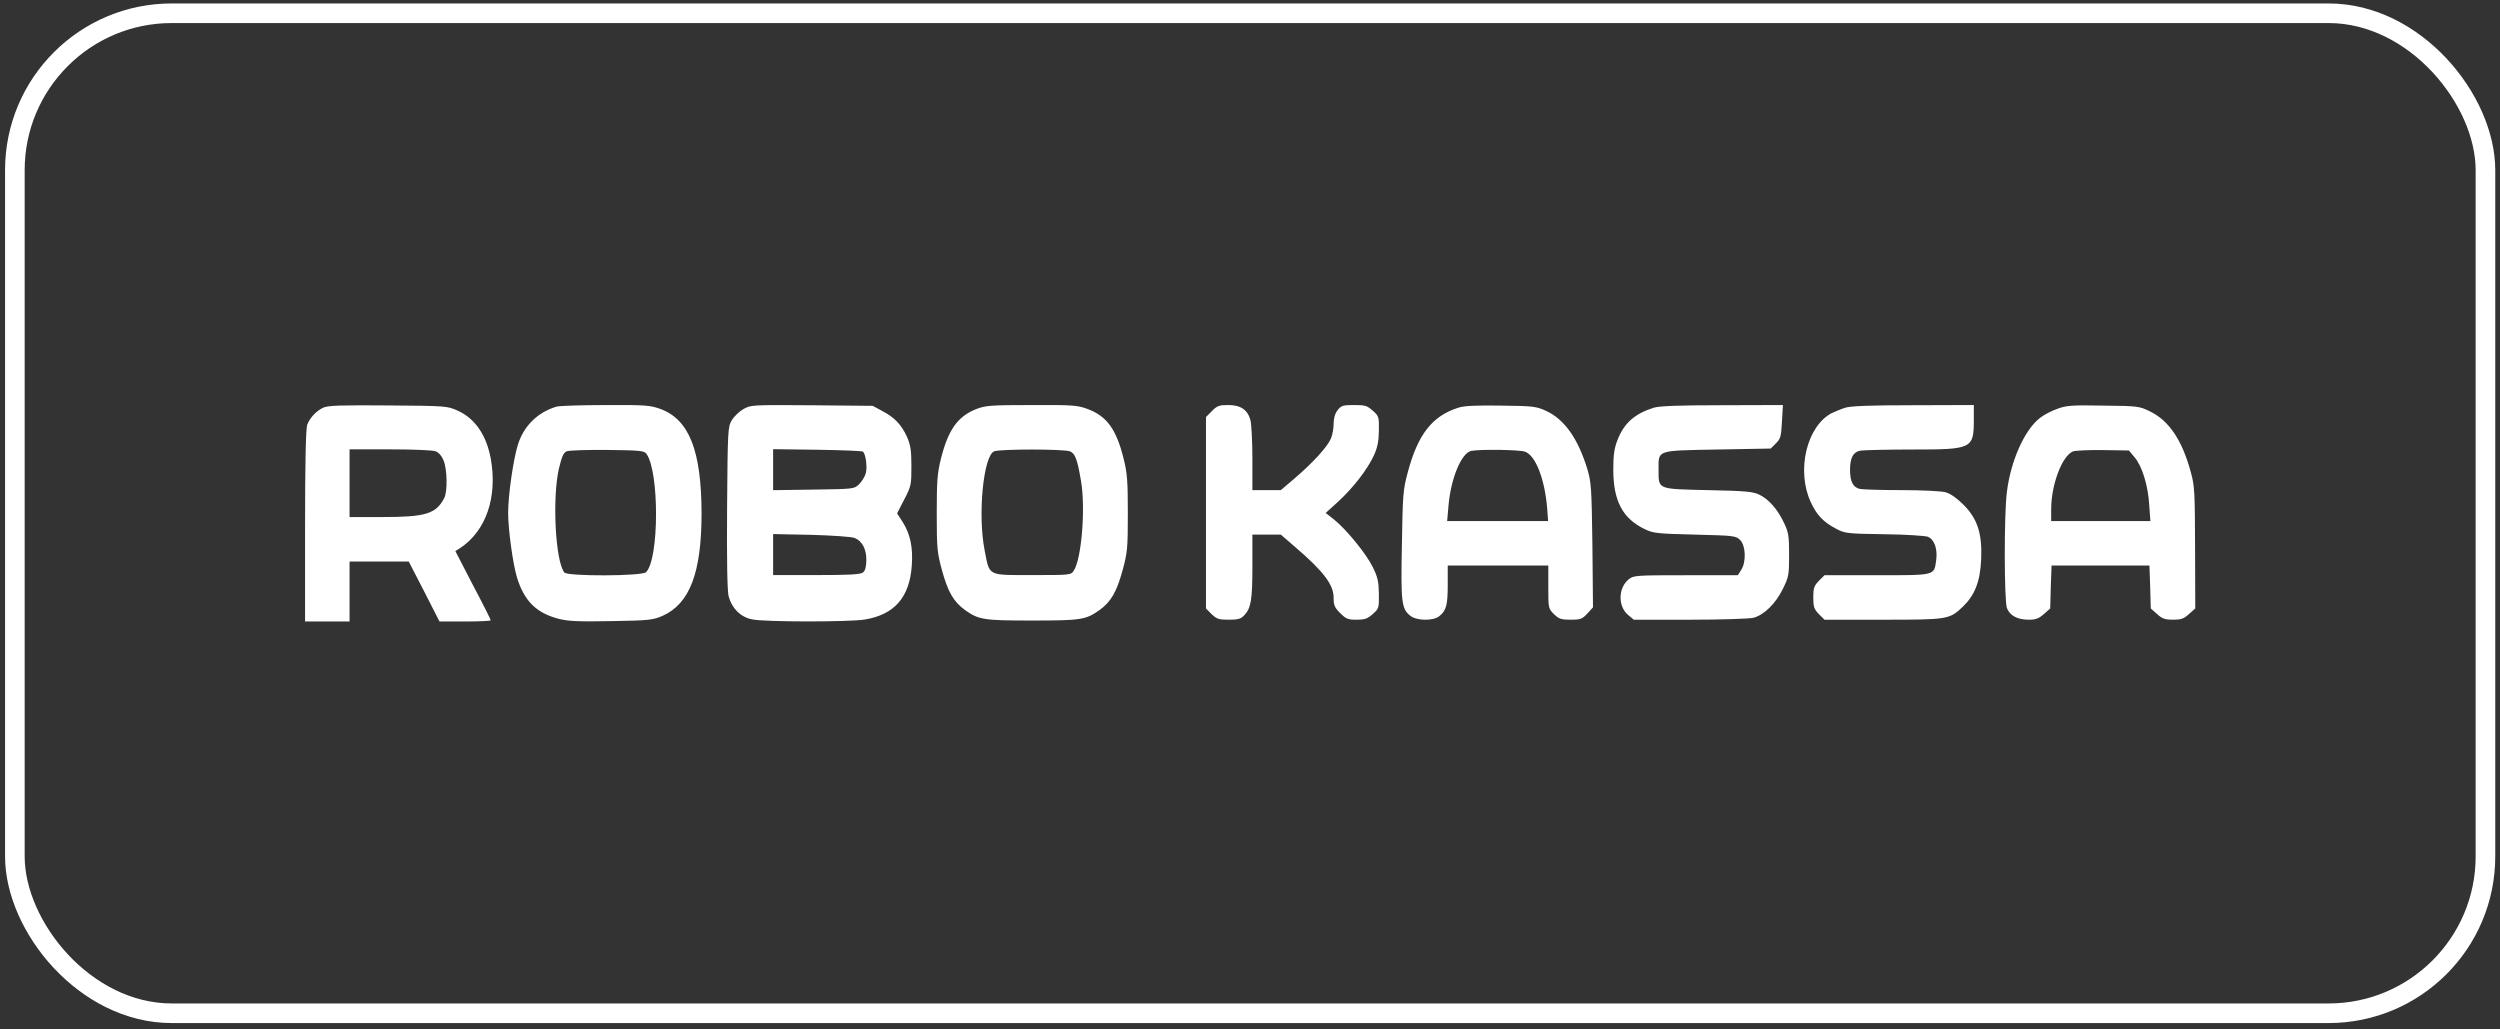
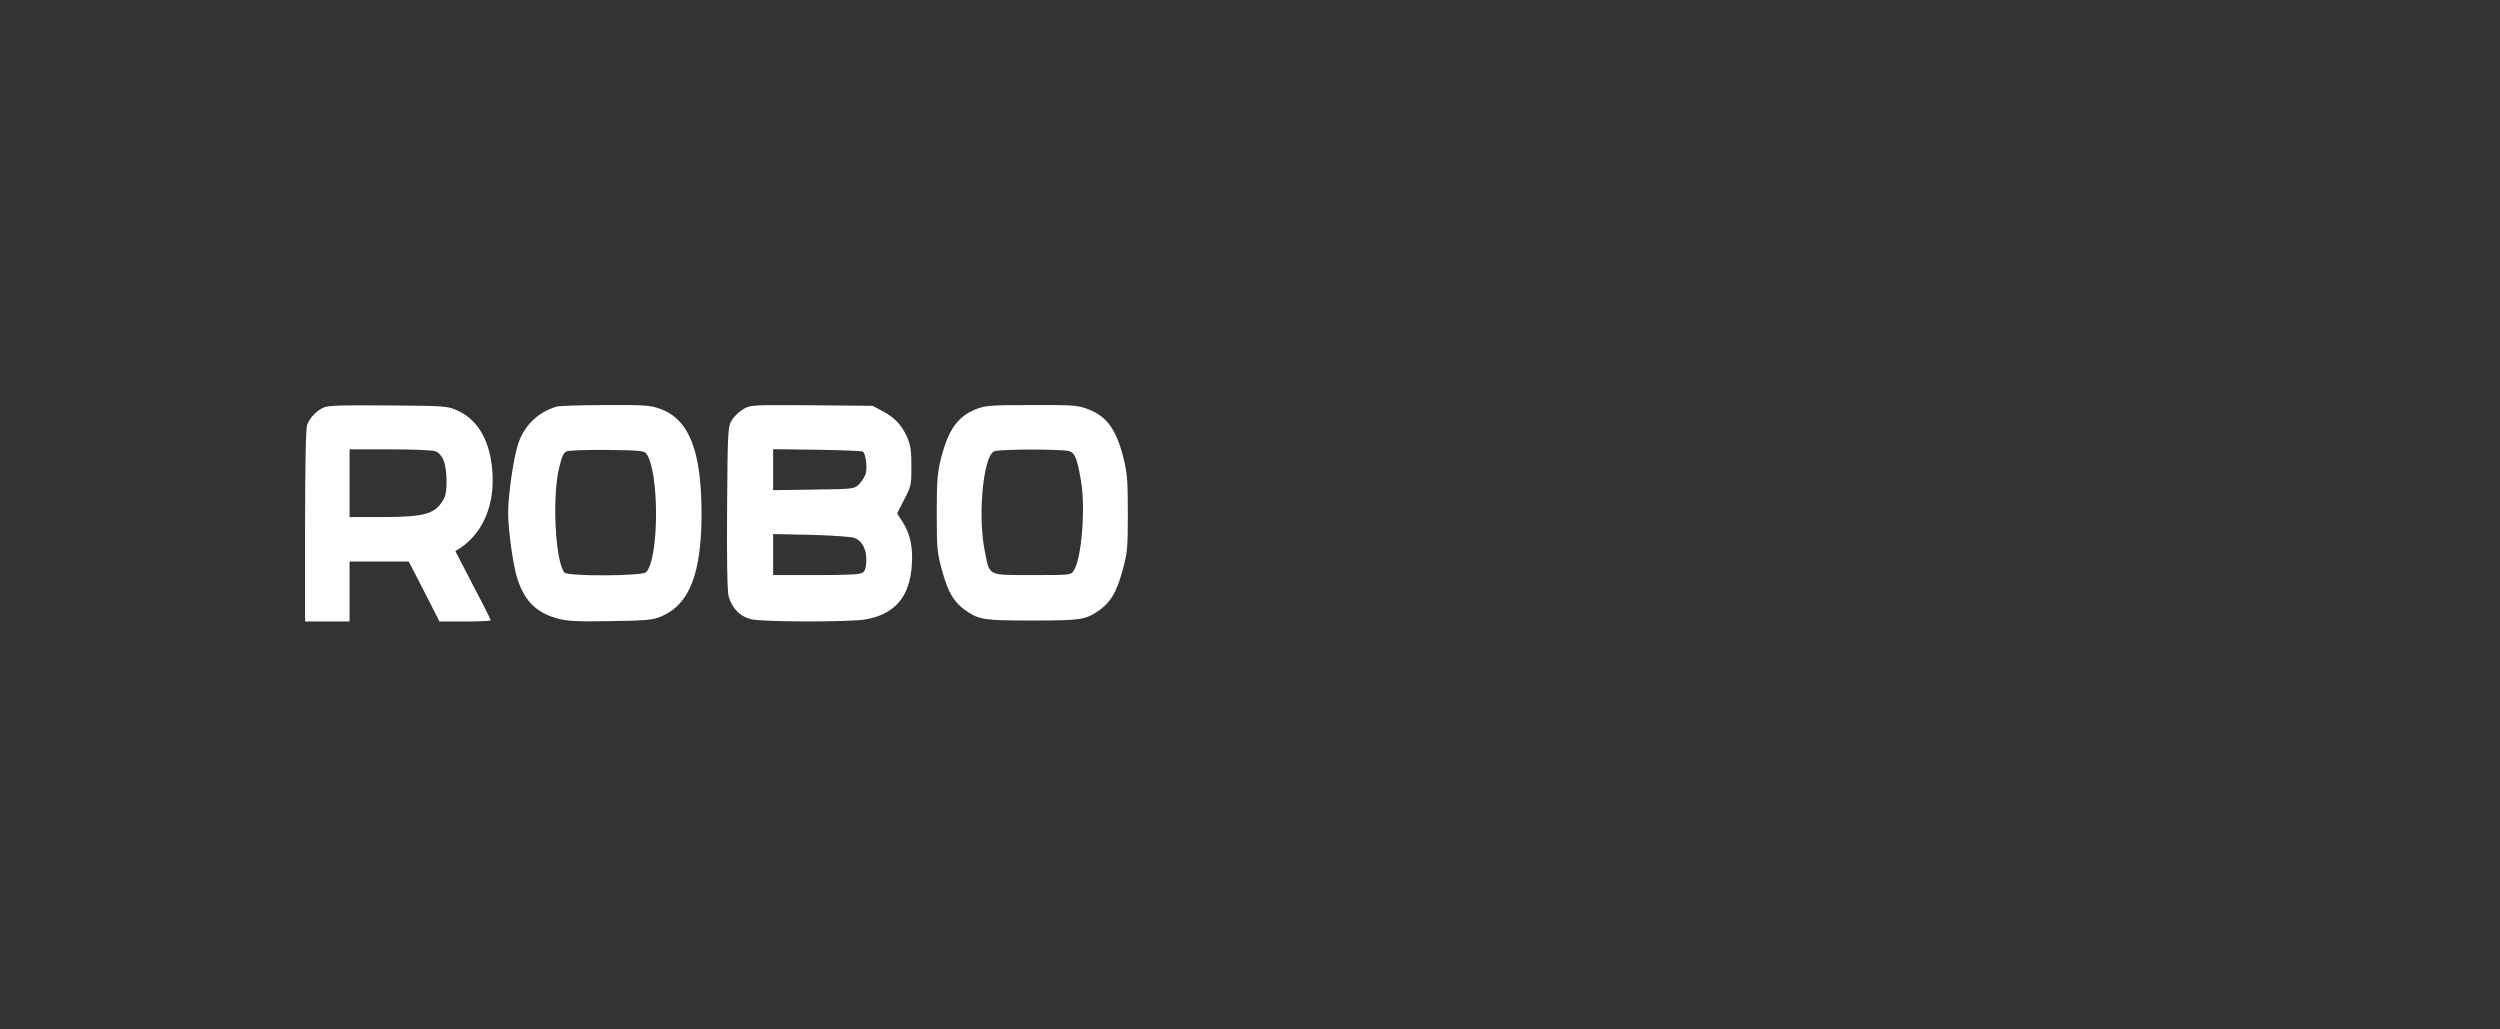
<svg xmlns="http://www.w3.org/2000/svg" width="255" height="105" viewBox="0 0 255 105" fill="none">
  <rect x="0" y="0" width="255" height="105" fill="#333333" stroke="none" />
  <path d="M32.991 41.573C32.261 41.909 31.61 42.599 31.334 43.329C31.196 43.704 31.117 47.215 31.117 53.647V63.392H35.655V57.276H41.691L43.27 60.334L44.828 63.392H47.452C48.872 63.392 50.056 63.333 50.056 63.274C50.056 63.195 49.247 61.577 48.241 59.683L46.446 56.211L46.919 55.915C49.582 54.16 50.766 50.707 50.056 46.762C49.602 44.355 48.438 42.658 46.643 41.869C45.637 41.415 45.459 41.396 39.6 41.356C34.865 41.317 33.465 41.356 32.991 41.573ZM44.433 46.032C44.749 46.15 45.065 46.505 45.242 46.959C45.617 47.847 45.657 50.115 45.321 50.786C44.473 52.423 43.427 52.739 38.969 52.739H35.655V45.834H39.778C42.046 45.834 44.138 45.913 44.433 46.032ZM56.763 41.475C54.81 42.066 53.41 43.467 52.818 45.381C52.344 46.919 51.831 50.549 51.831 52.305C51.831 54.002 52.305 57.454 52.719 58.855C53.449 61.281 54.692 62.524 56.98 63.116C57.967 63.372 59.012 63.412 62.366 63.353C66.213 63.294 66.607 63.234 67.574 62.82C70.356 61.577 71.559 58.421 71.559 52.345C71.539 45.953 70.296 42.796 67.357 41.711C66.311 41.337 65.858 41.297 61.735 41.317C59.269 41.317 57.039 41.396 56.763 41.475ZM65.937 46.288C67.258 48.103 67.239 57.04 65.897 58.361C65.503 58.776 57.907 58.795 57.572 58.401C56.645 57.276 56.309 50.786 57.02 47.748C57.316 46.545 57.473 46.17 57.809 46.032C58.045 45.933 59.92 45.874 61.952 45.894C65.286 45.933 65.7 45.972 65.937 46.288ZM75.82 41.731C75.386 41.987 74.853 42.5 74.636 42.875C74.242 43.546 74.222 43.901 74.163 51.792C74.124 57.296 74.183 60.275 74.321 60.828C74.656 62.051 75.524 62.938 76.708 63.175C77.931 63.451 86.631 63.451 88.189 63.195C91.228 62.702 92.786 60.926 93.003 57.671C93.141 55.836 92.845 54.475 92.076 53.252L91.504 52.364L92.234 50.944C92.944 49.583 92.964 49.445 92.964 47.531C92.964 45.894 92.865 45.361 92.51 44.552C91.938 43.309 91.247 42.579 90.004 41.928L89.018 41.396L82.804 41.337C76.649 41.297 76.59 41.297 75.82 41.731ZM88.032 46.071C88.308 46.347 88.485 47.669 88.308 48.281C88.209 48.636 87.894 49.129 87.617 49.405C87.124 49.879 87.045 49.879 82.981 49.938L78.858 49.997V45.815L83.376 45.874C85.862 45.913 87.953 45.992 88.032 46.071ZM87.164 54.87C87.953 55.185 88.387 56.034 88.367 57.158C88.347 57.868 88.249 58.223 88.012 58.401C87.755 58.598 86.513 58.657 83.257 58.657H78.858V54.475L82.764 54.554C84.895 54.613 86.887 54.751 87.164 54.87ZM99.612 41.711C97.698 42.461 96.732 43.803 95.982 46.762C95.607 48.261 95.548 49.05 95.548 52.345C95.548 55.935 95.587 56.33 96.081 58.164C96.692 60.394 97.264 61.36 98.408 62.208C99.829 63.215 100.263 63.294 105.293 63.294C110.324 63.294 110.758 63.215 112.178 62.208C113.323 61.36 113.895 60.394 114.506 58.164C114.999 56.33 115.039 55.935 115.039 52.345C115.039 49.05 114.98 48.261 114.605 46.762C113.855 43.763 112.889 42.441 110.916 41.711C109.91 41.337 109.417 41.297 105.234 41.317C101.111 41.317 100.559 41.356 99.612 41.711ZM109.121 46.032C109.653 46.229 109.89 46.84 110.265 49.07C110.738 51.812 110.324 56.981 109.535 58.184C109.239 58.657 109.219 58.657 105.293 58.657C100.677 58.657 100.953 58.795 100.44 56.172C99.71 52.542 100.302 46.485 101.407 46.032C101.999 45.795 108.489 45.795 109.121 46.032Z" fill="white" />
-   <path d="M123.621 41.924L123.01 42.536V62.066L123.582 62.639C124.095 63.132 124.312 63.211 125.318 63.211C126.285 63.211 126.561 63.132 126.916 62.757C127.606 62.027 127.744 61.179 127.744 57.746V54.53H130.644L132.104 55.793C135.024 58.298 136.03 59.64 136.03 60.981C136.03 61.731 136.129 61.968 136.701 62.54C137.293 63.132 137.49 63.211 138.378 63.211C139.206 63.211 139.482 63.112 140.015 62.639C140.646 62.086 140.666 62.007 140.646 60.567C140.627 59.324 140.528 58.87 140.015 57.825C139.325 56.444 137.312 53.978 136.05 52.972L135.221 52.321L136.504 51.157C138.042 49.737 139.463 47.902 140.133 46.462C140.508 45.633 140.627 45.041 140.646 43.937C140.666 42.516 140.646 42.437 140.015 41.885C139.443 41.372 139.226 41.313 138.121 41.313C136.977 41.313 136.799 41.372 136.444 41.826C136.168 42.181 136.03 42.635 136.03 43.226C136.03 43.7 135.912 44.371 135.754 44.726C135.419 45.554 133.919 47.192 132.104 48.75L130.644 49.993H127.744V46.777C127.744 45.022 127.646 43.246 127.547 42.852C127.251 41.786 126.541 41.313 125.259 41.313C124.371 41.313 124.134 41.392 123.621 41.924ZM148.735 41.589C146.071 42.437 144.612 44.331 143.586 48.198C143.112 49.934 143.073 50.526 142.994 55.536C142.876 61.455 142.954 62.106 143.862 62.816C144.513 63.329 146.19 63.349 146.801 62.855C147.512 62.283 147.669 61.731 147.669 59.679V57.687H157.928V59.877C157.928 62.027 157.928 62.066 158.5 62.639C159.013 63.132 159.23 63.211 160.197 63.211C161.203 63.211 161.38 63.151 161.913 62.579L162.485 61.948L162.426 55.635C162.347 49.796 162.307 49.184 161.913 47.862C160.966 44.745 159.585 42.792 157.731 41.924C156.705 41.451 156.429 41.411 153.095 41.372C150.569 41.333 149.307 41.392 148.735 41.589ZM155.541 46.067C156.626 46.442 157.553 48.829 157.809 51.808L157.908 53.149H147.61L147.748 51.571C147.985 48.79 149.07 46.186 150.076 45.988C151.043 45.811 154.949 45.87 155.541 46.067ZM168.679 41.589C166.746 42.201 165.661 43.148 164.99 44.864C164.655 45.732 164.556 46.363 164.556 47.922C164.556 51.078 165.503 52.873 167.733 53.958C168.62 54.392 168.975 54.432 172.862 54.53C176.886 54.629 177.064 54.649 177.498 55.083C178.07 55.655 178.129 57.332 177.596 58.141L177.261 58.673H171.954C166.943 58.673 166.628 58.693 166.154 59.068C165.05 59.936 165.01 61.83 166.056 62.717L166.647 63.211H172.388C175.584 63.211 178.464 63.112 178.859 63.013C179.944 62.717 181.108 61.573 181.838 60.094C182.449 58.851 182.489 58.673 182.489 56.602C182.489 54.669 182.43 54.313 181.976 53.347C181.325 51.966 180.437 50.94 179.47 50.467C178.839 50.151 178.109 50.072 174.243 49.993C169.015 49.875 169.173 49.954 169.173 47.922C169.173 45.87 168.877 45.969 175.17 45.85L180.615 45.752L181.147 45.219C181.621 44.745 181.68 44.509 181.759 43.009L181.858 41.313L175.663 41.333C171.244 41.333 169.252 41.411 168.679 41.589ZM188.21 41.589C187.776 41.727 187.164 41.984 186.829 42.141C184.284 43.483 183.219 47.981 184.679 51.177C185.29 52.518 185.961 53.228 187.223 53.899C188.17 54.412 188.328 54.432 192.155 54.491C194.325 54.511 196.338 54.649 196.634 54.747C197.324 55.024 197.659 56.03 197.482 57.213C197.265 58.713 197.423 58.673 191.445 58.673H186.099L185.527 59.245C185.034 59.758 184.955 59.975 184.955 60.942C184.955 61.909 185.034 62.126 185.527 62.639L186.099 63.211H192.057C198.685 63.211 198.843 63.191 200.224 61.869C201.427 60.705 201.98 59.324 202.078 57.056C202.197 54.432 201.704 52.893 200.244 51.453C199.593 50.802 198.942 50.348 198.449 50.21C198.015 50.092 196.042 49.993 194.01 49.993C191.978 49.993 190.064 49.934 189.729 49.875C189.019 49.737 188.703 49.125 188.703 47.922C188.703 46.718 189.019 46.107 189.729 45.969C190.064 45.909 192.451 45.85 195.055 45.85C201.191 45.85 201.329 45.771 201.329 42.792V41.313L195.174 41.333C190.774 41.333 188.762 41.411 188.21 41.589ZM209.831 41.707C209.259 41.905 208.47 42.319 208.095 42.615C206.517 43.818 205.097 46.975 204.702 50.19C204.406 52.439 204.426 61.198 204.702 62.007C204.978 62.777 205.768 63.211 206.931 63.211C207.642 63.211 207.957 63.092 208.47 62.639L209.121 62.066L209.18 59.877L209.259 57.687H219.242L219.32 59.877L219.38 62.066L220.031 62.639C220.544 63.112 220.84 63.211 221.648 63.211C222.457 63.211 222.753 63.112 223.266 62.639L223.917 62.066L223.897 55.872C223.878 50.21 223.858 49.579 223.463 48.158C222.576 44.903 221.254 42.931 219.34 41.984C218.216 41.431 218.117 41.411 214.546 41.372C211.331 41.313 210.778 41.352 209.831 41.707ZM217.723 46.639C218.512 47.566 219.103 49.539 219.222 51.512L219.34 53.149H209.22V51.946C209.22 49.441 210.325 46.521 211.429 46.047C211.686 45.949 213.067 45.89 214.527 45.909L217.15 45.949L217.723 46.639Z" fill="white" />
-   <rect x="1.516" y="1.352" width="252" height="102" rx="16" stroke="white" stroke-width="2" />
</svg>